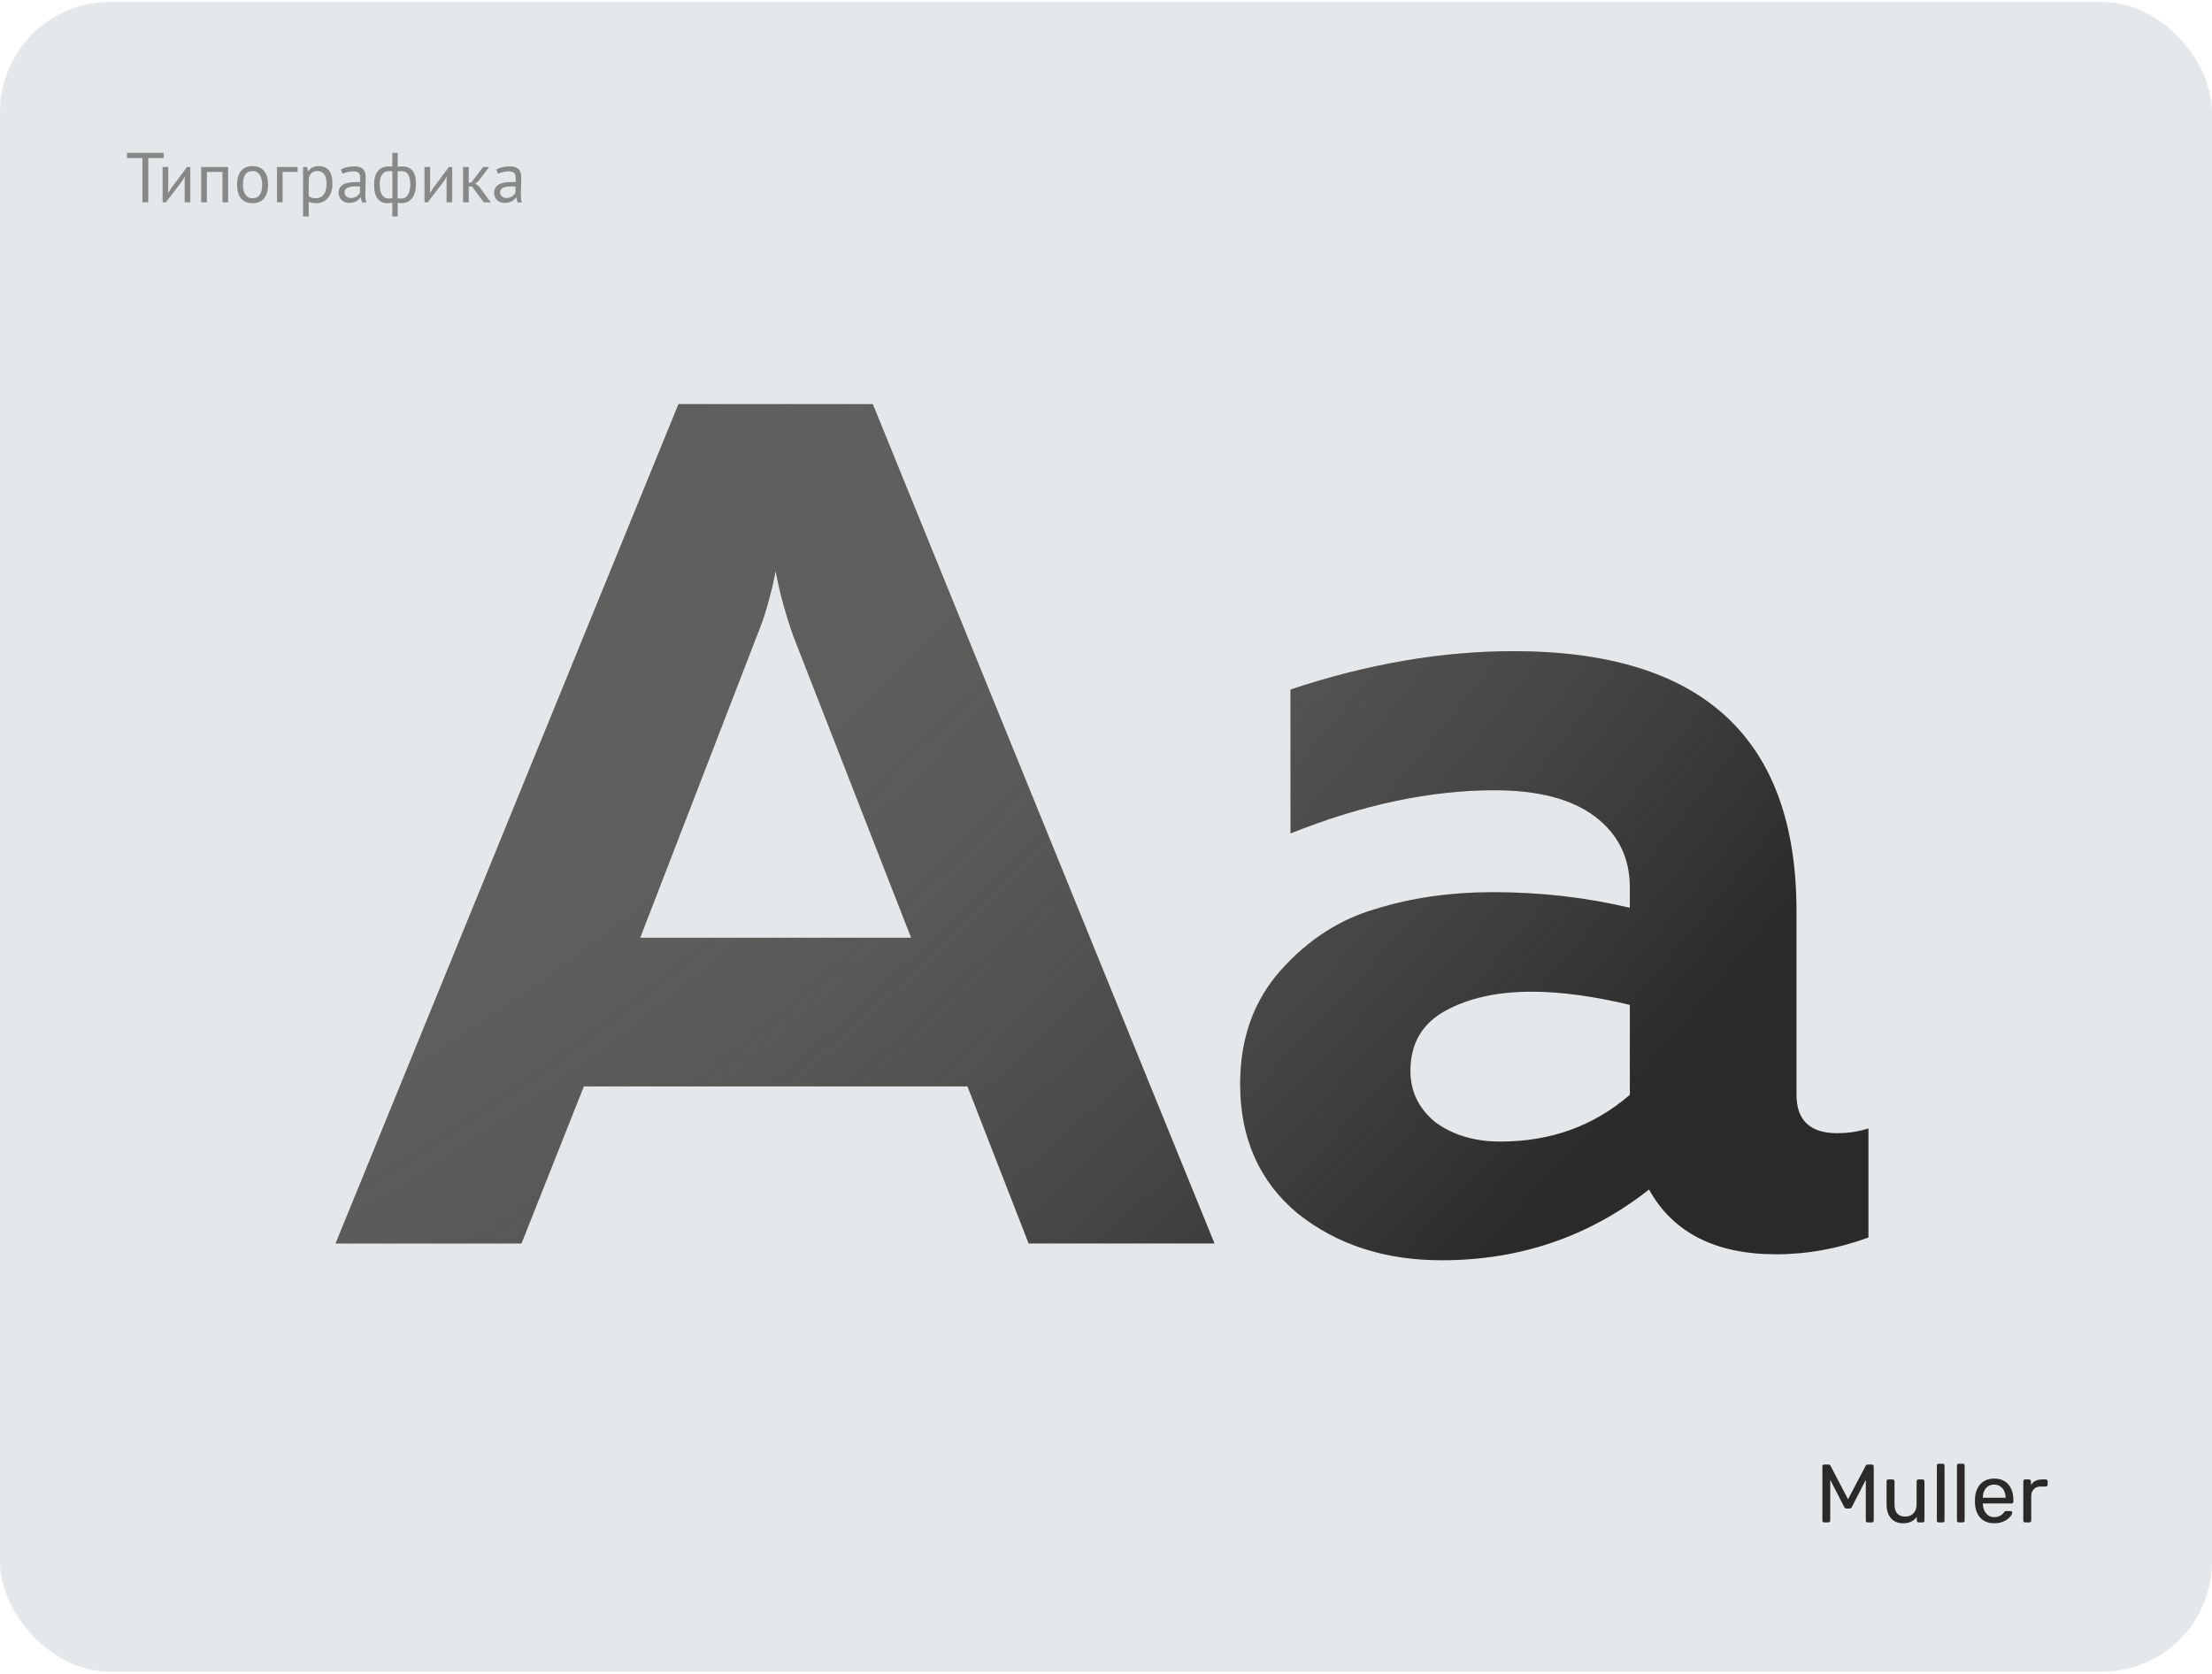
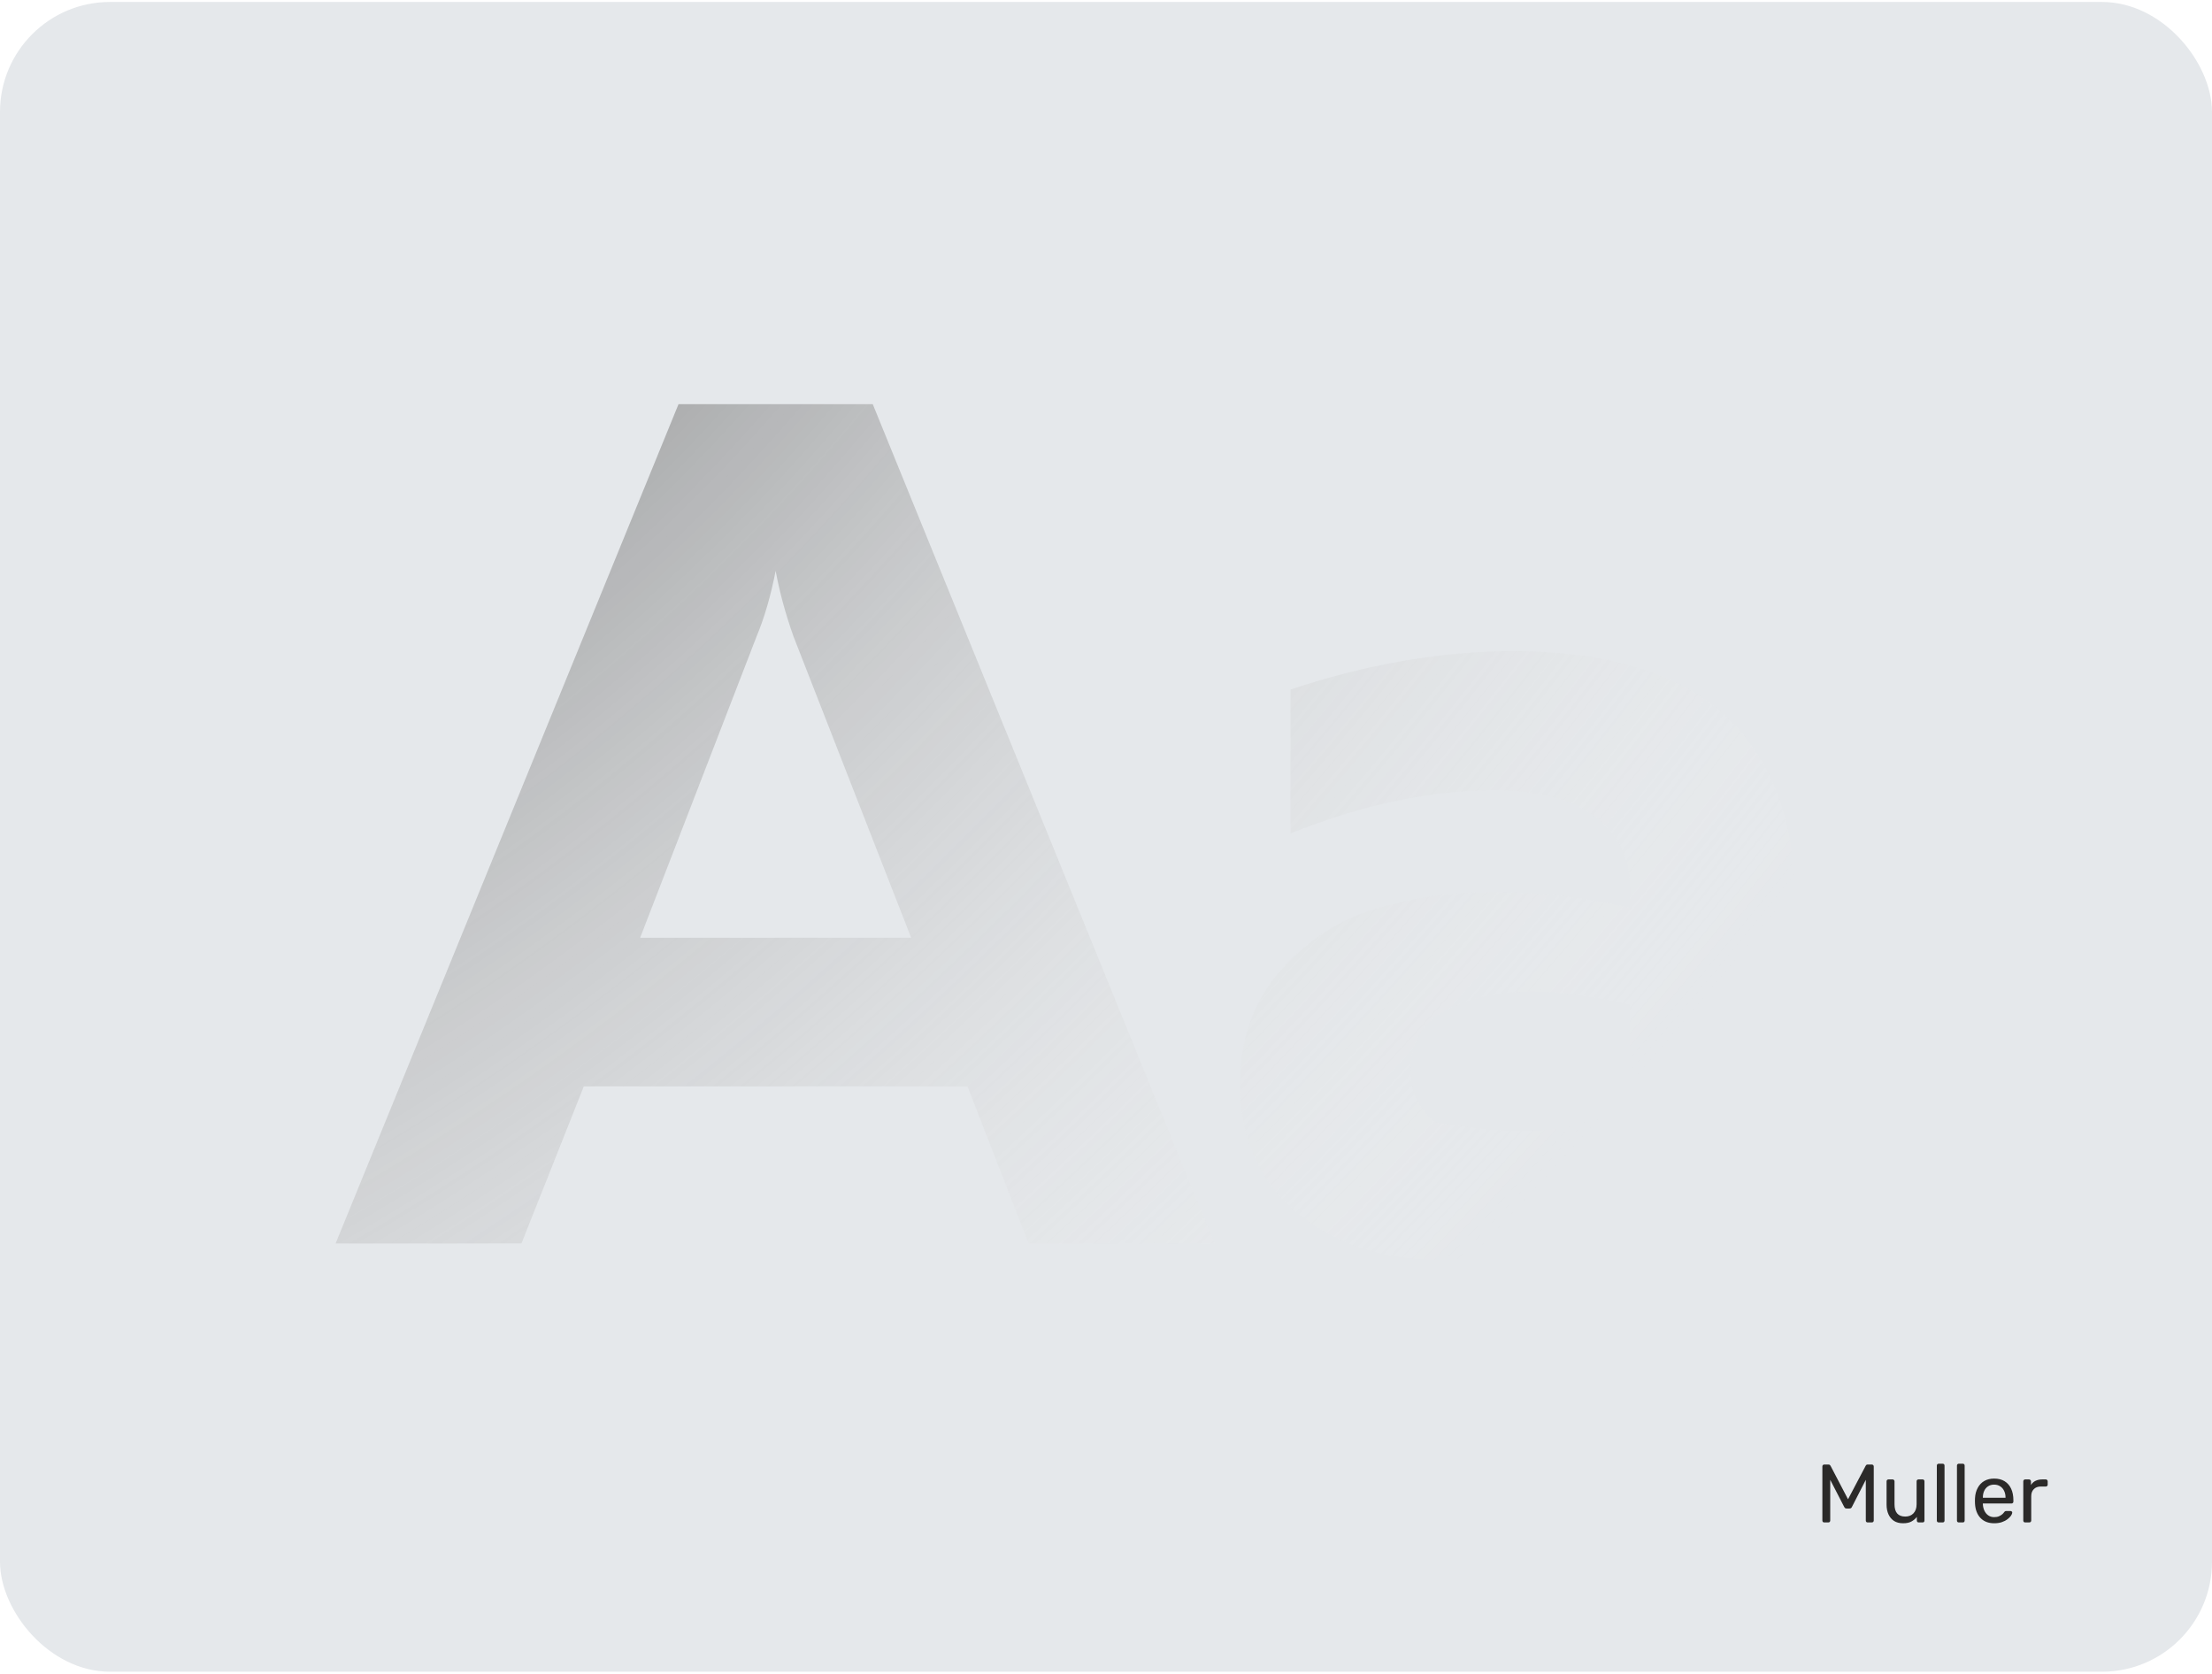
<svg xmlns="http://www.w3.org/2000/svg" width="563" height="426" viewBox="0 0 563 426" fill="none">
  <rect y="0.5" width="563" height="425" rx="28" fill="#E5E8EB" />
-   <path opacity="0.5" d="M41.666 40.232H37.742V51.5H36.248V40.232H32.324V38.9H41.666V40.232ZM47 46.172L47.054 45.056H47L46.262 46.208L42.212 51.5H41.384V42.5H42.824V47.99L42.77 49.052H42.842L43.544 47.936L47.594 42.5H48.44V51.5H47V46.172ZM56.628 43.76H52.65V51.5H51.21V42.5H58.068V51.5H56.628V43.76ZM60.339 47C60.339 45.476 60.675 44.312 61.347 43.508C62.031 42.692 63.009 42.284 64.281 42.284C64.953 42.284 65.535 42.398 66.027 42.626C66.531 42.842 66.945 43.16 67.269 43.58C67.593 43.988 67.833 44.486 67.989 45.074C68.145 45.65 68.223 46.292 68.223 47C68.223 48.524 67.881 49.694 67.197 50.51C66.525 51.314 65.553 51.716 64.281 51.716C63.609 51.716 63.021 51.608 62.517 51.392C62.025 51.164 61.617 50.846 61.293 50.438C60.969 50.018 60.729 49.52 60.573 48.944C60.417 48.356 60.339 47.708 60.339 47ZM61.833 47C61.833 47.456 61.875 47.894 61.959 48.314C62.055 48.734 62.199 49.1 62.391 49.412C62.583 49.724 62.835 49.976 63.147 50.168C63.459 50.36 63.837 50.456 64.281 50.456C65.913 50.468 66.729 49.316 66.729 47C66.729 46.532 66.681 46.088 66.585 45.668C66.501 45.248 66.363 44.882 66.171 44.57C65.979 44.258 65.727 44.012 65.415 43.832C65.103 43.64 64.725 43.544 64.281 43.544C62.649 43.532 61.833 44.684 61.833 47ZM75.749 43.76H71.933V51.5H70.493V42.5H75.749V43.76ZM77.138 42.5H78.128L78.398 43.58H78.47C78.746 43.16 79.1 42.842 79.532 42.626C79.976 42.398 80.48 42.284 81.044 42.284C82.244 42.284 83.138 42.638 83.726 43.346C84.314 44.054 84.608 45.212 84.608 46.82C84.608 47.576 84.506 48.26 84.302 48.872C84.11 49.472 83.834 49.982 83.474 50.402C83.114 50.822 82.676 51.146 82.16 51.374C81.656 51.602 81.092 51.716 80.468 51.716C80.024 51.716 79.67 51.686 79.406 51.626C79.154 51.578 78.878 51.488 78.578 51.356V55.1H77.138V42.5ZM80.774 43.544C80.162 43.544 79.676 43.706 79.316 44.03C78.968 44.342 78.722 44.822 78.578 45.47V49.934C78.794 50.102 79.04 50.234 79.316 50.33C79.592 50.414 79.958 50.456 80.414 50.456C81.242 50.456 81.896 50.15 82.376 49.538C82.868 48.914 83.114 48.002 83.114 46.802C83.114 46.31 83.072 45.866 82.988 45.47C82.904 45.062 82.766 44.72 82.574 44.444C82.394 44.156 82.154 43.934 81.854 43.778C81.566 43.622 81.206 43.544 80.774 43.544ZM86.732 43.166C87.188 42.89 87.716 42.686 88.316 42.554C88.928 42.422 89.564 42.356 90.224 42.356C90.848 42.356 91.346 42.44 91.718 42.608C92.102 42.776 92.39 42.998 92.582 43.274C92.786 43.538 92.918 43.832 92.978 44.156C93.05 44.48 93.086 44.804 93.086 45.128C93.086 45.848 93.068 46.55 93.032 47.234C92.996 47.918 92.978 48.566 92.978 49.178C92.978 49.622 92.996 50.042 93.032 50.438C93.068 50.834 93.134 51.2 93.23 51.536H92.168L91.79 50.276H91.7C91.592 50.444 91.454 50.612 91.286 50.78C91.13 50.936 90.938 51.08 90.71 51.212C90.482 51.332 90.218 51.434 89.918 51.518C89.618 51.602 89.276 51.644 88.892 51.644C88.508 51.644 88.148 51.584 87.812 51.464C87.488 51.344 87.206 51.176 86.966 50.96C86.726 50.732 86.534 50.462 86.39 50.15C86.258 49.838 86.192 49.484 86.192 49.088C86.192 48.56 86.3 48.122 86.516 47.774C86.732 47.414 87.032 47.132 87.416 46.928C87.812 46.712 88.28 46.562 88.82 46.478C89.372 46.382 89.978 46.334 90.638 46.334C90.806 46.334 90.968 46.334 91.124 46.334C91.292 46.334 91.46 46.346 91.628 46.37C91.664 46.01 91.682 45.686 91.682 45.398C91.682 44.738 91.55 44.276 91.286 44.012C91.022 43.748 90.542 43.616 89.846 43.616C89.642 43.616 89.42 43.634 89.18 43.67C88.952 43.694 88.712 43.736 88.46 43.796C88.22 43.844 87.986 43.91 87.758 43.994C87.542 44.066 87.35 44.15 87.182 44.246L86.732 43.166ZM89.288 50.384C89.624 50.384 89.924 50.342 90.188 50.258C90.452 50.162 90.68 50.048 90.872 49.916C91.064 49.772 91.22 49.616 91.34 49.448C91.472 49.28 91.568 49.118 91.628 48.962V47.468C91.46 47.456 91.286 47.45 91.106 47.45C90.938 47.438 90.77 47.432 90.602 47.432C90.23 47.432 89.864 47.456 89.504 47.504C89.156 47.54 88.844 47.618 88.568 47.738C88.304 47.846 88.088 48.002 87.92 48.206C87.764 48.398 87.686 48.644 87.686 48.944C87.686 49.364 87.836 49.712 88.136 49.988C88.436 50.252 88.82 50.384 89.288 50.384ZM99.856 51.572C99.652 51.644 99.436 51.686 99.208 51.698C98.992 51.71 98.794 51.716 98.614 51.716C97.522 51.716 96.682 51.332 96.094 50.564C95.506 49.796 95.212 48.608 95.212 47C95.212 45.464 95.536 44.306 96.184 43.526C96.832 42.746 97.768 42.356 98.992 42.356C99.328 42.356 99.616 42.38 99.856 42.428V38.9H101.224V42.446C101.44 42.41 101.632 42.386 101.8 42.374C101.968 42.362 102.13 42.356 102.286 42.356C103.474 42.356 104.368 42.704 104.968 43.4C105.568 44.084 105.868 45.224 105.868 46.82C105.868 47.576 105.784 48.26 105.616 48.872C105.46 49.472 105.226 49.982 104.914 50.402C104.602 50.822 104.218 51.146 103.762 51.374C103.318 51.602 102.802 51.716 102.214 51.716C102.106 51.716 101.944 51.704 101.728 51.68C101.524 51.668 101.356 51.638 101.224 51.59V55.1H99.856V51.572ZM102.016 43.544C101.872 43.544 101.74 43.55 101.62 43.562C101.512 43.562 101.374 43.586 101.206 43.634V50.474C101.326 50.498 101.458 50.516 101.602 50.528C101.758 50.528 101.926 50.528 102.106 50.528C102.874 50.528 103.45 50.21 103.834 49.574C104.23 48.938 104.428 48.02 104.428 46.82C104.428 45.8 104.248 45.002 103.888 44.426C103.54 43.838 102.916 43.544 102.016 43.544ZM98.974 50.528C99.118 50.528 99.262 50.522 99.406 50.51C99.55 50.498 99.706 50.474 99.874 50.438V43.616C99.73 43.592 99.592 43.574 99.46 43.562C99.34 43.55 99.19 43.544 99.01 43.544C98.266 43.544 97.684 43.826 97.264 44.39C96.856 44.942 96.652 45.812 96.652 47C96.652 47.504 96.694 47.972 96.778 48.404C96.874 48.836 97.018 49.214 97.21 49.538C97.402 49.85 97.642 50.096 97.93 50.276C98.23 50.444 98.578 50.528 98.974 50.528ZM113.656 46.172L113.71 45.056H113.656L112.918 46.208L108.868 51.5H108.04V42.5H109.48V47.99L109.426 49.052H109.498L110.2 47.936L114.25 42.5H115.096V51.5H113.656V46.172ZM120.134 47.45H119.306V51.5H117.866V42.5H119.306V46.568L120.08 46.316L122.96 42.5H124.526L121.736 46.118L120.98 46.712L121.916 47.432L124.922 51.5H123.14L120.134 47.45ZM126.318 43.166C126.774 42.89 127.302 42.686 127.902 42.554C128.514 42.422 129.15 42.356 129.81 42.356C130.434 42.356 130.932 42.44 131.304 42.608C131.688 42.776 131.976 42.998 132.168 43.274C132.372 43.538 132.504 43.832 132.564 44.156C132.636 44.48 132.672 44.804 132.672 45.128C132.672 45.848 132.654 46.55 132.618 47.234C132.582 47.918 132.564 48.566 132.564 49.178C132.564 49.622 132.582 50.042 132.618 50.438C132.654 50.834 132.72 51.2 132.816 51.536H131.754L131.376 50.276H131.286C131.178 50.444 131.04 50.612 130.872 50.78C130.716 50.936 130.524 51.08 130.296 51.212C130.068 51.332 129.804 51.434 129.504 51.518C129.204 51.602 128.862 51.644 128.478 51.644C128.094 51.644 127.734 51.584 127.398 51.464C127.074 51.344 126.792 51.176 126.552 50.96C126.312 50.732 126.12 50.462 125.976 50.15C125.844 49.838 125.778 49.484 125.778 49.088C125.778 48.56 125.886 48.122 126.102 47.774C126.318 47.414 126.618 47.132 127.002 46.928C127.398 46.712 127.866 46.562 128.406 46.478C128.958 46.382 129.564 46.334 130.224 46.334C130.392 46.334 130.554 46.334 130.71 46.334C130.878 46.334 131.046 46.346 131.214 46.37C131.25 46.01 131.268 45.686 131.268 45.398C131.268 44.738 131.136 44.276 130.872 44.012C130.608 43.748 130.128 43.616 129.432 43.616C129.228 43.616 129.006 43.634 128.766 43.67C128.538 43.694 128.298 43.736 128.046 43.796C127.806 43.844 127.572 43.91 127.344 43.994C127.128 44.066 126.936 44.15 126.768 44.246L126.318 43.166ZM128.874 50.384C129.21 50.384 129.51 50.342 129.774 50.258C130.038 50.162 130.266 50.048 130.458 49.916C130.65 49.772 130.806 49.616 130.926 49.448C131.058 49.28 131.154 49.118 131.214 48.962V47.468C131.046 47.456 130.872 47.45 130.692 47.45C130.524 47.438 130.356 47.432 130.188 47.432C129.816 47.432 129.45 47.456 129.09 47.504C128.742 47.54 128.43 47.618 128.154 47.738C127.89 47.846 127.674 48.002 127.506 48.206C127.35 48.398 127.272 48.644 127.272 48.944C127.272 49.364 127.422 49.712 127.722 49.988C128.022 50.252 128.406 50.384 128.874 50.384Z" fill="#2B2A29" />
-   <path d="M132.719 316.5H85.415L172.698 102.873H222.137L309.114 316.5H261.811L246.246 276.521H148.588L132.719 316.5ZM192.534 162.078L162.932 238.679H231.903L201.995 162.078C199.96 156.381 198.435 150.786 197.417 145.293C196.197 151.6 194.569 157.195 192.534 162.078ZM457.249 278.657C457.249 285.168 460.707 288.423 467.625 288.423C470.473 288.423 473.118 288.016 475.56 287.203V314.974C467.828 317.822 459.995 319.247 452.061 319.247C436.598 319.247 425.815 313.753 419.711 302.767C404.452 314.771 386.853 320.773 366.915 320.773C352.47 320.773 340.262 316.805 330.293 308.87C320.527 300.732 315.644 289.746 315.644 275.911C315.644 264.314 319.103 254.65 326.02 246.919C332.938 239.187 340.974 233.999 350.13 231.354C359.285 228.506 369.255 227.082 380.038 227.082C392.041 227.082 403.638 228.404 414.828 231.049V225.861C414.828 218.333 411.878 212.331 405.978 207.855C400.078 203.379 391.533 201.141 380.343 201.141C364.066 201.141 346.773 204.803 328.462 212.128V175.506C347.994 168.995 366.915 165.74 385.226 165.74C433.241 165.74 457.249 187.815 457.249 231.965V278.657ZM389.803 252.412C381.055 252.412 373.731 254.039 367.83 257.295C361.93 260.55 358.98 265.636 358.98 272.554C358.98 277.844 361.116 282.218 365.389 285.677C369.865 288.932 375.358 290.56 381.869 290.56C394.686 290.56 405.673 286.592 414.828 278.657V255.769C405.469 253.531 397.128 252.412 389.803 252.412Z" fill="#2B2A29" />
-   <path d="M132.719 316.5H85.415L172.698 102.873H222.137L309.114 316.5H261.811L246.246 276.521H148.588L132.719 316.5ZM192.534 162.078L162.932 238.679H231.903L201.995 162.078C199.96 156.381 198.435 150.786 197.417 145.293C196.197 151.6 194.569 157.195 192.534 162.078ZM457.249 278.657C457.249 285.168 460.707 288.423 467.625 288.423C470.473 288.423 473.118 288.016 475.56 287.203V314.974C467.828 317.822 459.995 319.247 452.061 319.247C436.598 319.247 425.815 313.753 419.711 302.767C404.452 314.771 386.853 320.773 366.915 320.773C352.47 320.773 340.262 316.805 330.293 308.87C320.527 300.732 315.644 289.746 315.644 275.911C315.644 264.314 319.103 254.65 326.02 246.919C332.938 239.187 340.974 233.999 350.13 231.354C359.285 228.506 369.255 227.082 380.038 227.082C392.041 227.082 403.638 228.404 414.828 231.049V225.861C414.828 218.333 411.878 212.331 405.978 207.855C400.078 203.379 391.533 201.141 380.343 201.141C364.066 201.141 346.773 204.803 328.462 212.128V175.506C347.994 168.995 366.915 165.74 385.226 165.74C433.241 165.74 457.249 187.815 457.249 231.965V278.657ZM389.803 252.412C381.055 252.412 373.731 254.039 367.83 257.295C361.93 260.55 358.98 265.636 358.98 272.554C358.98 277.844 361.116 282.218 365.389 285.677C369.865 288.932 375.358 290.56 381.869 290.56C394.686 290.56 405.673 286.592 414.828 278.657V255.769C405.469 253.531 397.128 252.412 389.803 252.412Z" fill="url(#paint0_radial_2105_12878)" fill-opacity="0.8" />
+   <path d="M132.719 316.5H85.415L172.698 102.873H222.137L309.114 316.5H261.811L246.246 276.521H148.588L132.719 316.5ZM192.534 162.078L162.932 238.679H231.903L201.995 162.078C199.96 156.381 198.435 150.786 197.417 145.293C196.197 151.6 194.569 157.195 192.534 162.078ZM457.249 278.657C457.249 285.168 460.707 288.423 467.625 288.423C470.473 288.423 473.118 288.016 475.56 287.203V314.974C467.828 317.822 459.995 319.247 452.061 319.247C436.598 319.247 425.815 313.753 419.711 302.767C404.452 314.771 386.853 320.773 366.915 320.773C352.47 320.773 340.262 316.805 330.293 308.87C320.527 300.732 315.644 289.746 315.644 275.911C315.644 264.314 319.103 254.65 326.02 246.919C332.938 239.187 340.974 233.999 350.13 231.354C359.285 228.506 369.255 227.082 380.038 227.082C392.041 227.082 403.638 228.404 414.828 231.049V225.861C414.828 218.333 411.878 212.331 405.978 207.855C400.078 203.379 391.533 201.141 380.343 201.141C364.066 201.141 346.773 204.803 328.462 212.128V175.506C347.994 168.995 366.915 165.74 385.226 165.74C433.241 165.74 457.249 187.815 457.249 231.965V278.657ZM389.803 252.412C381.055 252.412 373.731 254.039 367.83 257.295C361.93 260.55 358.98 265.636 358.98 272.554C358.98 277.844 361.116 282.218 365.389 285.677C394.686 290.56 405.673 286.592 414.828 278.657V255.769C405.469 253.531 397.128 252.412 389.803 252.412Z" fill="url(#paint0_radial_2105_12878)" fill-opacity="0.8" />
  <path d="M464.316 387.5C464.176 387.5 464.057 387.458 463.958 387.374C463.874 387.275 463.832 387.156 463.832 387.016V373.265C463.832 373.111 463.874 372.991 463.958 372.907C464.057 372.809 464.176 372.76 464.316 372.76H465.369C465.538 372.76 465.664 372.802 465.748 372.886C465.832 372.97 465.889 373.041 465.917 373.097L470.36 381.604L474.845 373.097C474.873 373.041 474.922 372.97 474.992 372.886C475.077 372.802 475.203 372.76 475.372 372.76H476.403C476.558 372.76 476.677 372.809 476.761 372.907C476.86 372.991 476.909 373.111 476.909 373.265V387.016C476.909 387.156 476.86 387.275 476.761 387.374C476.677 387.458 476.558 387.5 476.403 387.5H475.372C475.231 387.5 475.112 387.458 475.014 387.374C474.929 387.275 474.887 387.156 474.887 387.016V376.655L471.371 383.52C471.314 383.661 471.23 383.773 471.118 383.857C471.006 383.927 470.865 383.962 470.697 383.962H470.044C469.861 383.962 469.721 383.927 469.623 383.857C469.525 383.773 469.44 383.661 469.37 383.52L465.832 376.655V387.016C465.832 387.156 465.783 387.275 465.685 387.374C465.601 387.458 465.489 387.5 465.348 387.5H464.316ZM484.362 387.711C483.463 387.711 482.698 387.514 482.067 387.121C481.449 386.714 480.979 386.152 480.656 385.436C480.333 384.72 480.171 383.899 480.171 382.973V377.034C480.171 376.894 480.214 376.782 480.298 376.697C480.396 376.599 480.515 376.55 480.656 376.55H481.709C481.849 376.55 481.961 376.599 482.046 376.697C482.144 376.782 482.193 376.894 482.193 377.034V382.867C482.193 384.959 483.105 386.005 484.93 386.005C485.801 386.005 486.496 385.731 487.015 385.184C487.549 384.622 487.815 383.85 487.815 382.867V377.034C487.815 376.894 487.857 376.782 487.942 376.697C488.04 376.599 488.159 376.55 488.3 376.55H489.353C489.493 376.55 489.605 376.599 489.689 376.697C489.774 376.782 489.816 376.894 489.816 377.034V387.016C489.816 387.156 489.774 387.275 489.689 387.374C489.605 387.458 489.493 387.5 489.353 387.5H488.363C488.222 387.5 488.103 387.458 488.005 387.374C487.921 387.275 487.879 387.156 487.879 387.016V386.089C487.499 386.58 487.036 386.974 486.489 387.268C485.955 387.563 485.246 387.711 484.362 387.711ZM493.45 387.5C493.309 387.5 493.19 387.458 493.092 387.374C493.007 387.275 492.965 387.156 492.965 387.016V373.033C492.965 372.893 493.007 372.781 493.092 372.697C493.19 372.598 493.309 372.549 493.45 372.549H494.439C494.594 372.549 494.713 372.598 494.797 372.697C494.881 372.781 494.924 372.893 494.924 373.033V387.016C494.924 387.156 494.881 387.275 494.797 387.374C494.713 387.458 494.594 387.5 494.439 387.5H493.45ZM498.57 387.5C498.43 387.5 498.31 387.458 498.212 387.374C498.128 387.275 498.086 387.156 498.086 387.016V373.033C498.086 372.893 498.128 372.781 498.212 372.697C498.31 372.598 498.43 372.549 498.57 372.549H499.56C499.714 372.549 499.833 372.598 499.918 372.697C500.002 372.781 500.044 372.893 500.044 373.033V387.016C500.044 387.156 500.002 387.275 499.918 387.374C499.833 387.458 499.714 387.5 499.56 387.5H498.57ZM507.565 387.711C506.105 387.711 504.947 387.268 504.09 386.384C503.234 385.485 502.764 384.264 502.68 382.72C502.666 382.537 502.659 382.306 502.659 382.025C502.659 381.73 502.666 381.492 502.68 381.309C502.736 380.312 502.967 379.442 503.375 378.698C503.782 377.94 504.336 377.357 505.038 376.95C505.754 376.543 506.589 376.34 507.544 376.34C508.611 376.34 509.502 376.564 510.218 377.013C510.948 377.463 511.503 378.101 511.882 378.93C512.261 379.758 512.45 380.727 512.45 381.836V382.194C512.45 382.348 512.401 382.467 512.303 382.551C512.219 382.636 512.106 382.678 511.966 382.678H504.68C504.68 382.692 504.68 382.72 504.68 382.762C504.68 382.804 504.68 382.839 504.68 382.867C504.708 383.443 504.835 383.983 505.059 384.489C505.284 384.98 505.607 385.38 506.028 385.689C506.463 385.998 506.968 386.152 507.544 386.152C508.049 386.152 508.47 386.075 508.807 385.921C509.144 385.766 509.418 385.598 509.629 385.415C509.839 385.219 509.98 385.064 510.05 384.952C510.176 384.784 510.274 384.685 510.345 384.657C510.415 384.615 510.527 384.594 510.681 384.594H511.713C511.84 384.594 511.945 384.636 512.029 384.72C512.127 384.791 512.17 384.896 512.156 385.036C512.141 385.247 512.029 385.507 511.819 385.815C511.608 386.11 511.306 386.405 510.913 386.7C510.534 386.995 510.057 387.24 509.481 387.437C508.92 387.619 508.281 387.711 507.565 387.711ZM504.68 381.225H510.45V381.162C510.45 380.53 510.331 379.968 510.092 379.477C509.867 378.986 509.537 378.6 509.102 378.319C508.667 378.024 508.148 377.877 507.544 377.877C506.94 377.877 506.421 378.024 505.986 378.319C505.565 378.6 505.242 378.986 505.017 379.477C504.792 379.968 504.68 380.53 504.68 381.162V381.225ZM515.453 387.5C515.312 387.5 515.193 387.458 515.095 387.374C515.01 387.275 514.968 387.156 514.968 387.016V377.055C514.968 376.915 515.01 376.796 515.095 376.697C515.193 376.599 515.312 376.55 515.453 376.55H516.421C516.562 376.55 516.681 376.599 516.779 376.697C516.877 376.796 516.927 376.915 516.927 377.055V377.982C517.207 377.505 517.593 377.147 518.085 376.908C518.576 376.669 519.173 376.55 519.875 376.55H520.696C520.836 376.55 520.949 376.599 521.033 376.697C521.131 376.782 521.18 376.894 521.18 377.034V377.898C521.18 378.038 521.131 378.15 521.033 378.235C520.949 378.319 520.836 378.361 520.696 378.361H519.432C518.674 378.361 518.078 378.586 517.642 379.035C517.207 379.47 516.99 380.067 516.99 380.825V387.016C516.99 387.156 516.941 387.275 516.842 387.374C516.744 387.458 516.625 387.5 516.484 387.5H515.453Z" fill="#2B2A29" />
  <defs>
    <radialGradient id="paint0_radial_2105_12878" cx="0" cy="0" r="1" gradientUnits="userSpaceOnUse" gradientTransform="translate(84 19) rotate(42.41) scale(422.574 778.011)">
      <stop stop-color="#555555" />
      <stop offset="1" stop-color="white" stop-opacity="0" />
    </radialGradient>
  </defs>
</svg>